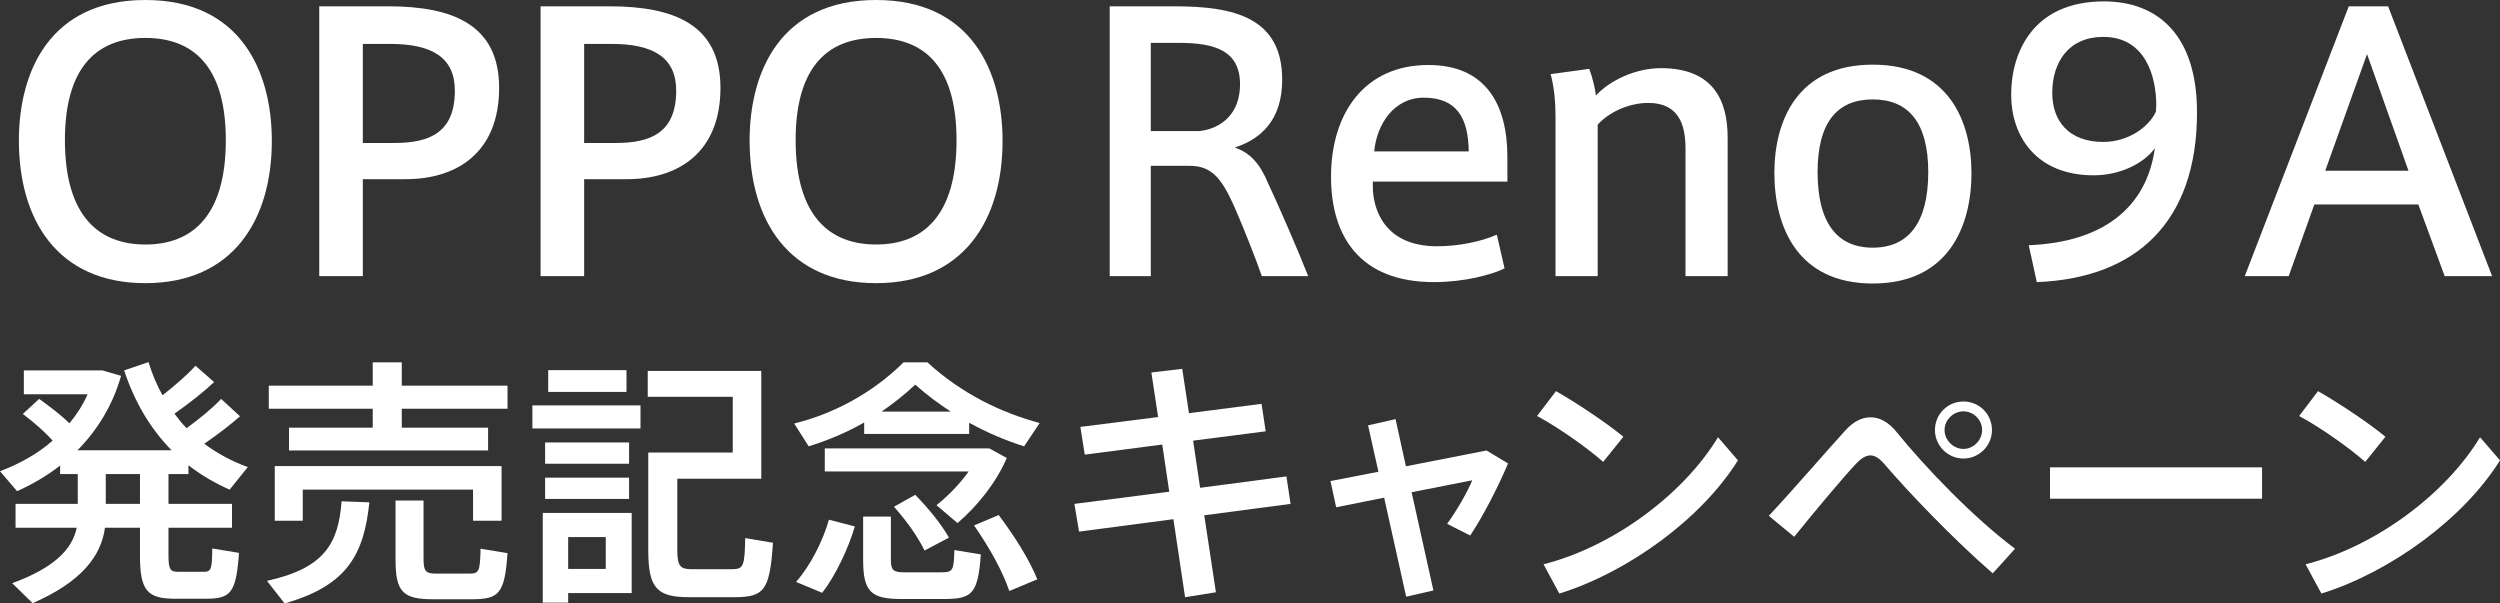
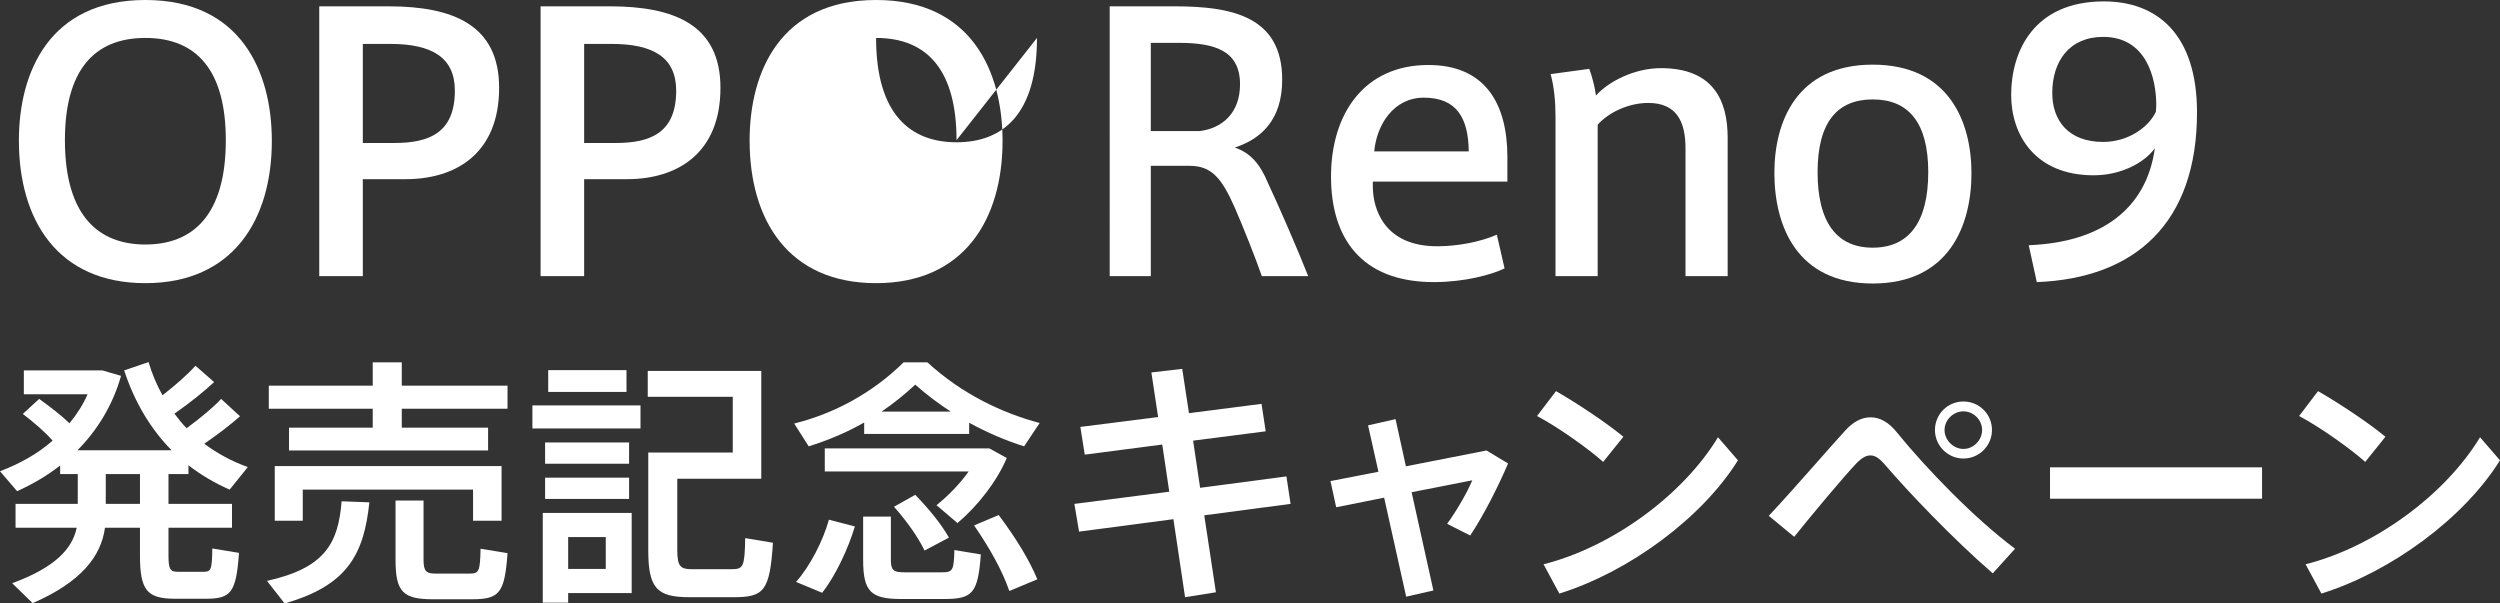
<svg xmlns="http://www.w3.org/2000/svg" id="_レイヤー_2" viewBox="0 0 794.401 191.743">
  <rect x="0" y="0" width="794.401" height="191.743" fill="#333333" stroke="none" />
  <g id="_レイヤー_1-2">
    <path d="m86.378,44.765c0,25.006-12.279,45.211-40.188,45.211S6.003,69.883,6.003,44.653C6.003,22.773,15.826,0,46.19,0s40.188,22.773,40.188,44.765Zm-14.623-.223c0-21.768-8.932-32.485-25.564-32.485s-25.564,10.717-25.564,32.485c0,24.448,11.052,33.155,25.564,33.155,14.959,0,25.564-9.154,25.564-33.155Z" fill="#fff" />
    <path d="m158.604,27.908c0,20.652-13.508,29.025-29.694,29.025h-13.619v30.811h-13.843V2.01h21.991c20.541,0,35.165,5.917,35.165,25.899Zm-14.065.893c0-10.605-7.368-14.847-20.541-14.847h-8.707v31.48h10.047c11.051,0,19.201-3.237,19.201-16.633Z" fill="#fff" />
    <path d="m228.933,27.908c0,20.652-13.508,29.025-29.695,29.025h-13.619v30.811h-13.842V2.01h21.991c20.54,0,35.165,5.917,35.165,25.899Zm-14.066.893c0-10.605-7.367-14.847-20.541-14.847h-8.707v31.48h10.047c11.052,0,19.201-3.237,19.201-16.633Z" fill="#fff" />
-     <path d="m318.573,44.765c0,25.006-12.279,45.211-40.188,45.211s-40.188-20.094-40.188-45.323c0-21.88,9.823-44.653,40.188-44.653s40.188,22.773,40.188,44.765Zm-14.624-.223c0-21.768-8.931-32.485-25.563-32.485s-25.564,10.717-25.564,32.485c0,24.448,11.052,33.155,25.564,33.155,14.958,0,25.563-9.154,25.563-33.155Z" fill="#fff" />
+     <path d="m318.573,44.765c0,25.006-12.279,45.211-40.188,45.211s-40.188-20.094-40.188-45.323c0-21.88,9.823-44.653,40.188-44.653s40.188,22.773,40.188,44.765Zm-14.624-.223c0-21.768-8.931-32.485-25.563-32.485c0,24.448,11.052,33.155,25.564,33.155,14.958,0,25.563-9.154,25.563-33.155Z" fill="#fff" />
    <path d="m415.69,87.744h-14.735c-2.009-5.805-5.693-15.071-8.596-21.769-4.242-9.6-7.479-13.284-14.4-13.284h-12.28v35.053h-13.061V2.01h20.652c18.865,0,34.159,3.572,34.159,23.331,0,12.838-6.81,18.866-15.07,21.545,4.912,1.674,8.038,5.135,10.605,11.386,3.014,6.363,9.489,21.21,12.726,29.471Zm-21.656-60.952c0-10.717-8.038-13.173-19.424-13.173h-8.932v28.02h15.629c7.033-.893,12.727-5.693,12.727-14.847Z" fill="#fff" />
    <path d="m436.231,57.715v1.563c0,7.033,3.572,18.978,20.429,18.978,6.698,0,13.954-1.451,18.978-3.684l2.456,10.717c-4.131,2.009-12.727,4.354-22.438,4.354-23.443,0-32.709-14.401-32.709-33.49,0-20.094,10.605-35.499,30.923-35.499,17.973,0,25.117,12.168,25.117,29.248v7.814h-42.755Zm.446-9.601h30.029c-.112-10.605-3.796-17.08-14.289-17.08-9.489,0-14.959,8.484-15.74,17.08Z" fill="#fff" />
    <path d="m548.98,43.76v43.984h-13.396v-40.635c0-8.261-2.68-14.401-11.834-14.401-6.251,0-12.614,3.014-16.074,6.921v48.114h-13.396v-50.793c0-4.577-.446-9.489-1.562-13.396l12.279-1.674c.893,2.232,1.898,6.251,2.121,8.484,4.242-4.688,12.503-8.707,20.652-8.707,16.744,0,21.21,10.382,21.21,22.103Z" fill="#fff" />
    <path d="m626.452,55.035c0,16.633-7.145,35.053-31.368,35.053s-31.257-18.419-31.257-35.164c0-16.187,7.032-34.383,31.257-34.383s31.368,18.196,31.368,34.495Zm-13.73-.335c0-15.852-6.363-23.108-17.638-23.108s-17.526,7.256-17.526,23.108c0,16.187,6.252,24.001,17.526,24.001s17.638-7.814,17.638-24.001Z" fill="#fff" />
    <path d="m698.121,35.723c0,34.941-19.425,52.691-50.905,53.919l-2.566-11.721c22.885-.893,37.396-11.386,40.076-30.811-3.572,4.912-11.164,8.596-19.425,8.596-18.531,0-26.233-12.726-26.233-25.564,0-13.619,7.033-29.694,29.471-29.694,16.857,0,29.583,10.382,29.583,35.276Zm-12.949-2.344c0-8.707-3.237-21.657-16.856-21.657-10.829,0-16.188,7.814-16.188,17.861,0,8.596,5.023,15.517,16.188,15.517,7.814,0,14.4-4.577,16.744-9.601,0-.67.112-1.34.112-2.121Z" fill="#fff" />
-     <path d="m791.891,87.744h-15.07l-8.372-22.773h-33.044l-8.149,22.773h-13.954L746.345,2.01h12.502l33.044,85.734Zm-26.569-33.49l-13.172-37.062-13.285,37.062h26.457Z" fill="#fff" />
    <path d="m67.458,174.282l8.484,1.4c-.906,12.849-2.636,14.579-10.707,14.579h-9.473c-8.979,0-11.285-2.553-11.285-13.755v-8.813h-11.119c-1.235,9.06-7.495,17.215-22.98,23.969l-6.507-6.342c13.509-4.942,19.109-10.873,20.51-17.626H4.942v-7.578h19.768v-9.472h-5.601v-2.718c-4.118,3.212-8.731,5.93-13.673,8.154l-5.437-6.342c6.343-2.389,12.025-5.601,16.721-9.719-2.472-2.801-5.684-5.601-9.472-8.484l5.188-4.777c3.789,2.718,7.001,5.189,9.637,7.743,2.307-2.801,4.283-5.848,5.766-9.225H7.577v-7.578h24.958l5.931,1.73c-2.637,9.307-7.496,17.215-13.838,23.639h29.898c-6.506-6.589-11.695-15.073-15.072-25.369l7.742-2.636c1.153,3.789,2.636,7.331,4.447,10.543,4.201-3.295,8.154-6.754,10.461-9.39l5.931,5.189c-3.13,2.965-7.66,6.589-12.603,10.049,1.236,1.647,2.471,3.212,3.871,4.613,4.366-3.212,8.566-6.672,10.955-9.308l6.014,5.519c-2.883,2.553-6.92,5.683-11.367,8.731,4.201,3.13,8.812,5.601,13.838,7.413l-5.766,7.166c-4.695-2.059-9.061-4.613-13.097-7.743v2.801h-6.343v9.472h20.18v7.578h-20.18v8.813c0,4.448.577,5.189,3.048,5.189h7.989c2.472,0,2.801-.494,2.883-7.413Zm-22.98-14.167v-9.472h-10.871v9.472h10.871Z" fill="#fff" />
    <path d="m108.557,159.291l8.813.329c-1.73,16.473-6.919,26.44-26.934,32.123l-5.602-7.166c18.615-4.118,22.65-12.108,23.722-25.287Zm9.884-29.405h-33.029v-7.331h33.029v-7.413h9.226v7.413h33.605v7.331h-33.605v6.013h27.428v7.248h-63.258v-7.248h26.604v-6.013Zm31.877,35.583v-9.884h-54.115v9.884h-8.896v-17.38h72.071v17.38h-9.06Zm10.954,10.296c-.906,13.014-2.718,14.661-11.531,14.661h-12.108c-9.555,0-11.943-2.306-11.943-12.52v-18.862h8.896v18.78c0,3.707.823,4.448,3.871,4.448h10.625c3.13,0,3.459-.576,3.624-7.907l8.566,1.4Z" fill="#fff" />
    <path d="m169.175,128.815h34.348v7.331h-34.348v-7.331Zm31.547,59.634h-20.18v3.048h-8.072v-28.499h28.252v25.451Zm-.824-41.101h-26.687v-6.754h26.687v6.754Zm-26.687,4.448h26.687v6.754h-26.687v-6.754Zm25.863-27.263h-24.874v-6.919h24.874v6.919Zm-18.532,46.125v10.131h11.943v-10.131h-11.943Zm65.07,1.812c-.989,15.403-2.883,17.297-12.521,17.297h-14.003c-10.295,0-13.096-2.8-13.096-14.908v-31.052h26.852v-17.709h-27.016v-8.237h36.076v34.265h-26.688v22.651c0,5.189.988,6.095,4.613,6.095h12.602c3.789,0,4.201-.741,4.365-9.884l8.814,1.483Z" fill="#fff" />
    <path d="m256.976,141.829l-4.613-7.248c12.273-3.048,24.546-9.39,34.76-19.439h7.577c10.955,10.049,23.64,16.062,35.665,19.274l-4.941,7.413c-5.766-1.812-11.614-4.283-17.463-7.495v3.542h-33.358v-3.624c-5.766,3.294-11.613,5.683-17.626,7.578Zm6.424,23.31l8.237,2.142c-2.06,7.001-6.178,15.732-10.378,21.086l-8.319-3.459c4.53-5.024,8.648-13.261,10.46-19.768Zm40.854,1.071l-6.672-5.683c3.706-2.965,7.413-6.754,10.214-10.708h-45.714v-7.331h52.304l5.518,3.048c-3.13,7.413-9.143,15.156-15.649,20.674Zm-.988,8.566l8.401,1.4c-.906,12.52-2.719,14.167-11.778,14.167h-13.426c-9.72,0-12.19-2.306-12.19-12.438v-13.755h8.812v13.755c0,3.295.824,3.954,4.201,3.954h11.943c3.542,0,3.871-.576,4.036-7.083Zm-23.146-43.984h21.992c-3.789-2.471-7.578-5.271-11.284-8.566-3.542,3.295-7.083,6.095-10.708,8.566Zm10.708,26.44c4.694,4.86,8.237,9.307,10.708,13.591l-7.742,4.118c-2.143-4.365-5.438-9.06-9.72-13.92l6.754-3.789Zm26.522,6.425c5.518,7.413,9.637,14.085,12.272,20.427l-8.896,3.707c-2.225-6.425-6.096-13.426-11.202-20.839l7.825-3.295Z" fill="#fff" />
    <path d="m382.664,163.739l3.706,24.463-9.801,1.565-3.707-24.792-29.981,3.954-1.482-8.813,30.146-3.871-2.223-14.991-24.629,3.212-1.399-8.813,24.71-3.13-2.142-14.167,9.802-1.153,2.142,14.085,23.062-2.965,1.317,8.731-23.062,2.965,2.225,14.991,27.428-3.624,1.318,8.731-27.429,3.624Z" fill="#fff" />
    <path d="m479.195,147.265c-2.801,6.672-7.66,16.391-12.026,22.898l-7.33-3.707c3.13-4.283,6.59-10.378,7.99-13.838l-19.274,3.789,6.919,31.217-8.648,1.977-7.002-31.464-15.237,3.048-1.812-8.319,15.237-2.965-3.295-14.744,8.731-1.977,3.295,14.991,25.615-5.024,6.837,4.118Z" fill="#fff" />
    <path d="m509.421,146.771c-4.612-4.118-14.167-10.955-21.004-14.579l6.014-7.907c7.166,4.118,16.226,10.214,21.415,14.497l-6.425,7.99Zm42.831-.494c-11.449,18.368-34.595,35.418-56.751,42.337l-5.024-9.307c21.827-5.519,44.313-21.992,55.433-40.36l6.343,7.331Z" fill="#fff" />
    <path d="m640.299,174.364l-7.083,7.825c-12.768-11.037-27.346-26.44-34.101-34.347-1.812-2.141-3.212-3.13-4.777-3.13s-3.048.989-4.942,3.048c-3.706,3.954-12.932,14.908-19.273,22.816l-8.072-6.672c7.66-8.154,19.521-21.909,24.299-27.099,2.553-2.801,5.189-4.201,8.072-4.201s5.766,1.565,8.318,4.777c9.226,11.367,24.545,27.263,37.56,36.983Zm-25.451-37.724c0-5.024,4.036-9.06,9.06-9.06s9.061,4.036,9.061,9.06c0,4.942-4.035,9.061-9.061,9.061s-9.06-4.118-9.06-9.061Zm3.048,0c0,3.212,2.8,6.013,6.012,6.013s5.932-2.801,5.932-6.013-2.719-5.93-5.932-5.93-6.012,2.718-6.012,5.93Z" fill="#fff" />
    <path d="m718.792,148.501v9.967h-67.377v-9.967h67.377Z" fill="#fff" />
    <path d="m751.57,146.771c-4.612-4.118-14.167-10.955-21.003-14.579l6.012-7.907c7.166,4.118,16.227,10.214,21.416,14.497l-6.425,7.99Zm42.831-.494c-11.449,18.368-34.594,35.418-56.751,42.337l-5.024-9.307c21.827-5.519,44.313-21.992,55.434-40.36l6.342,7.331Z" fill="#fff" />
  </g>
</svg>